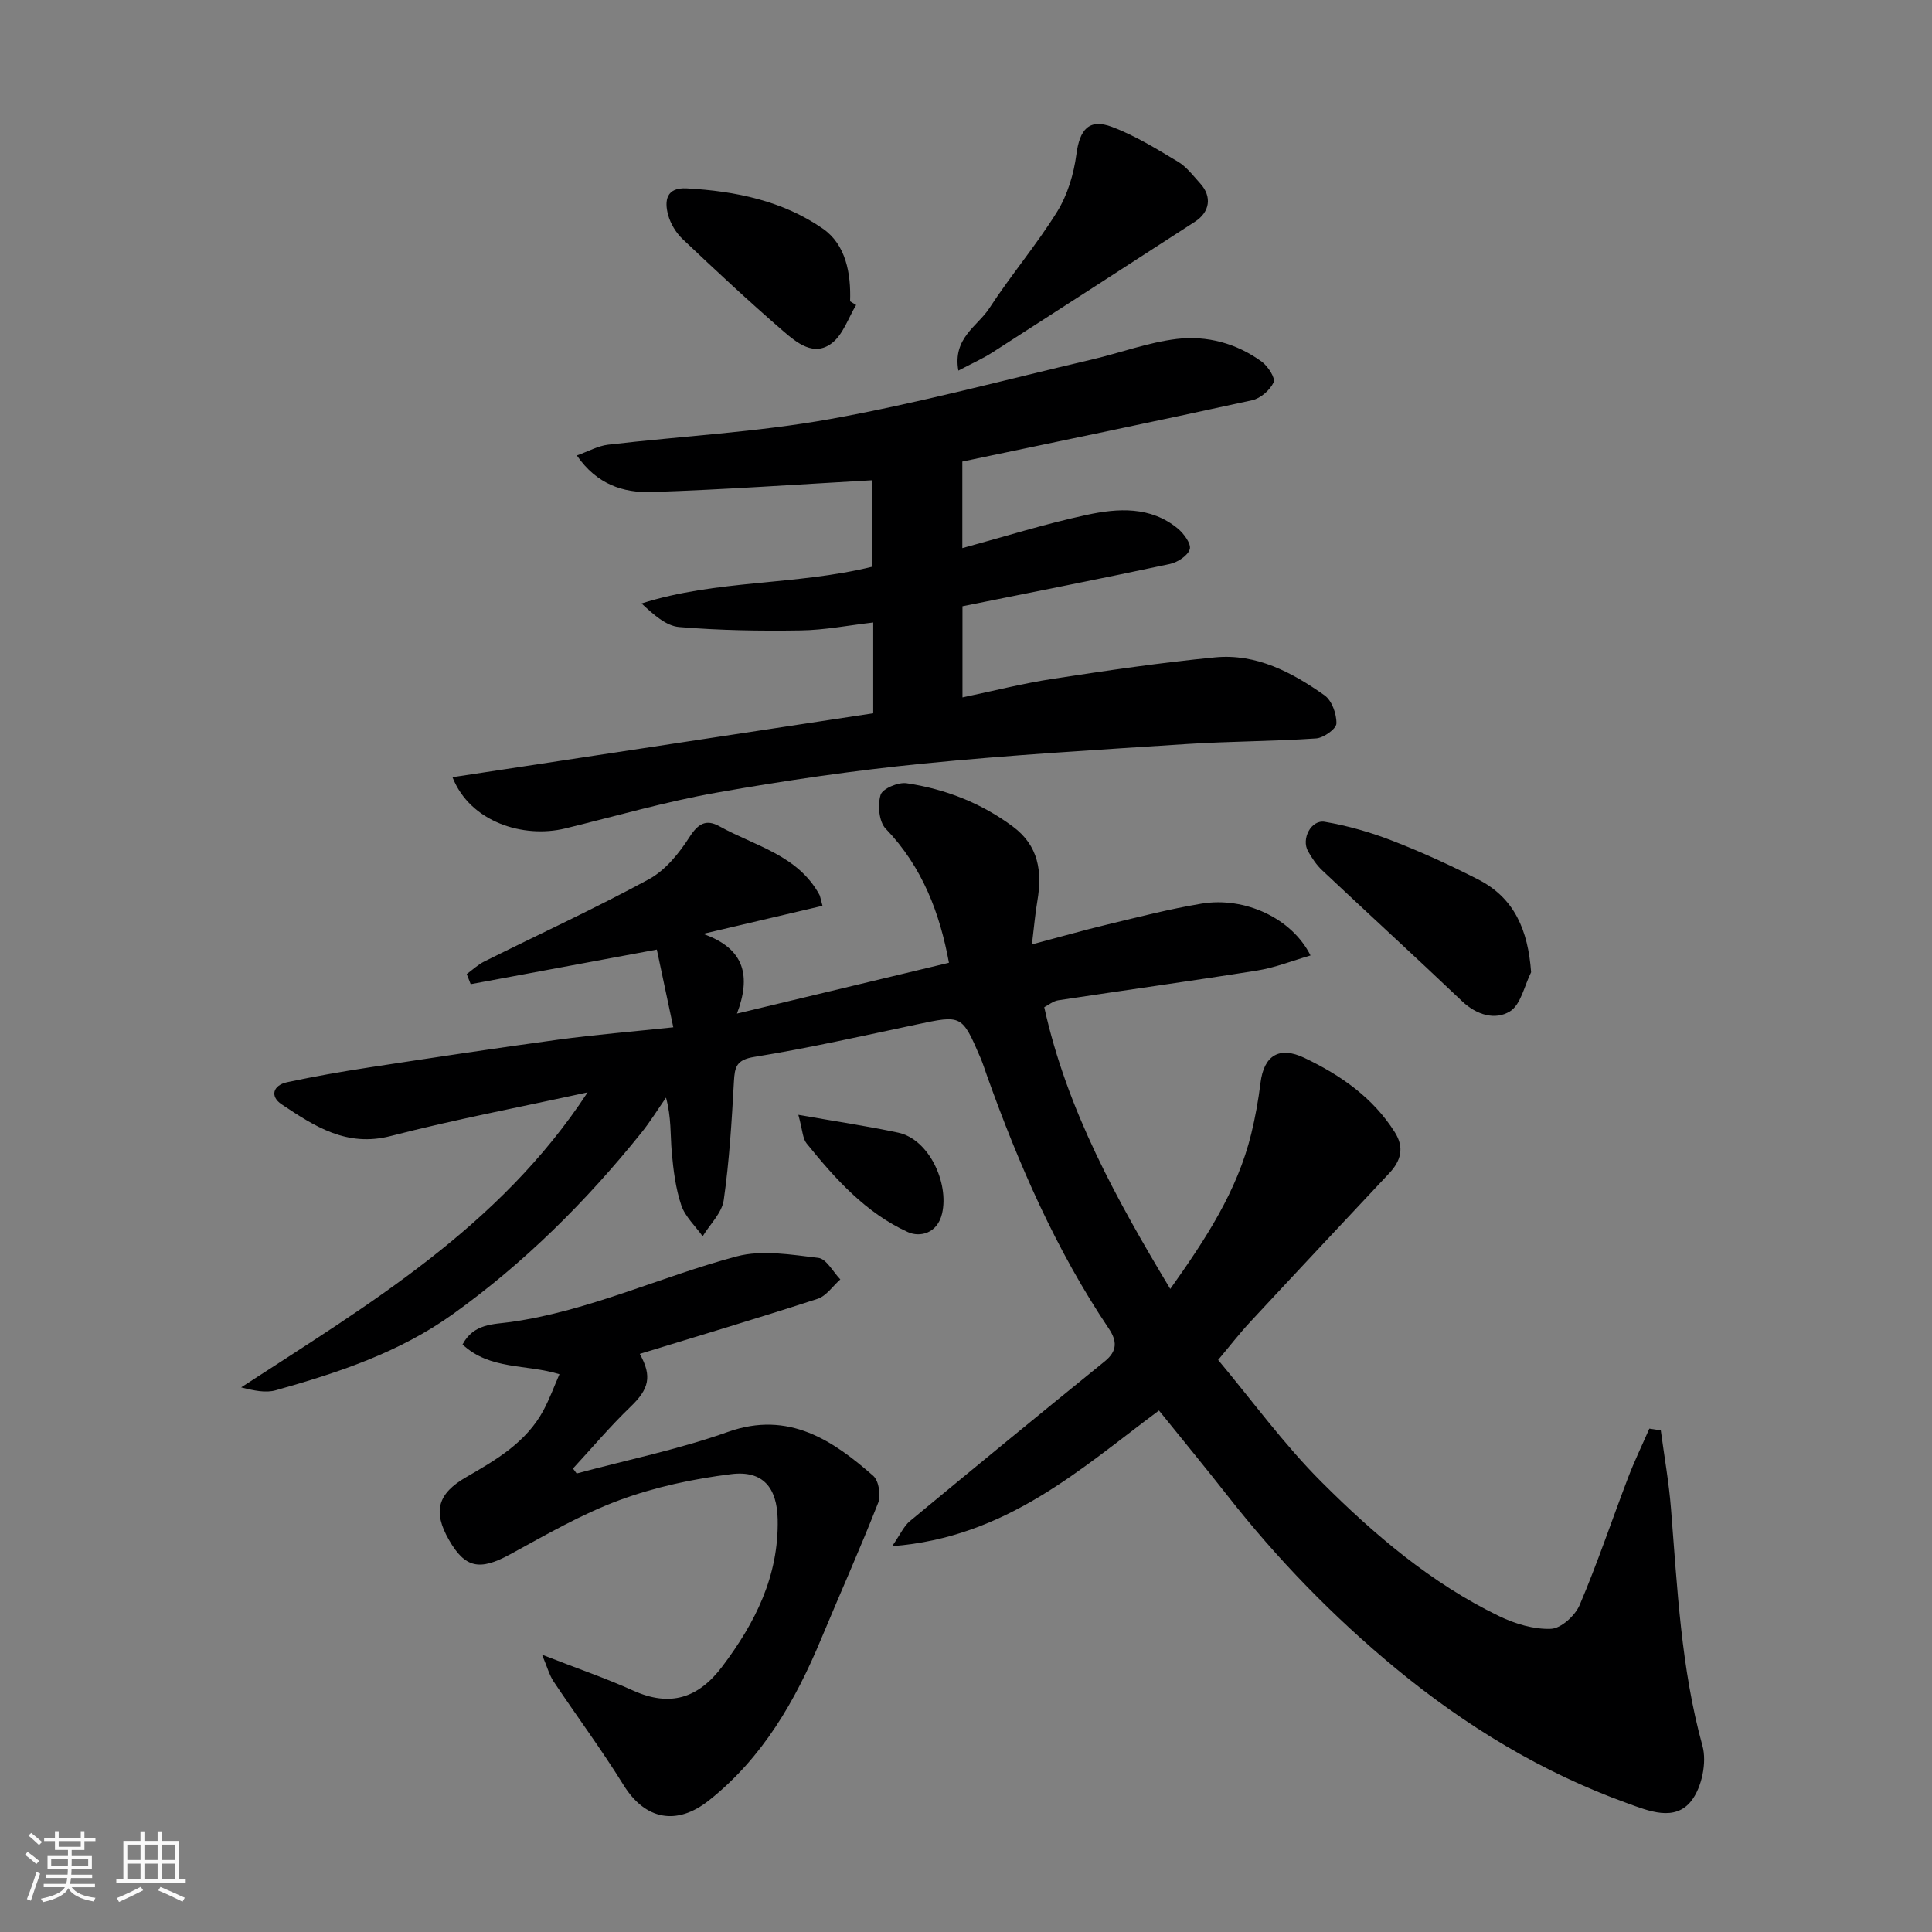
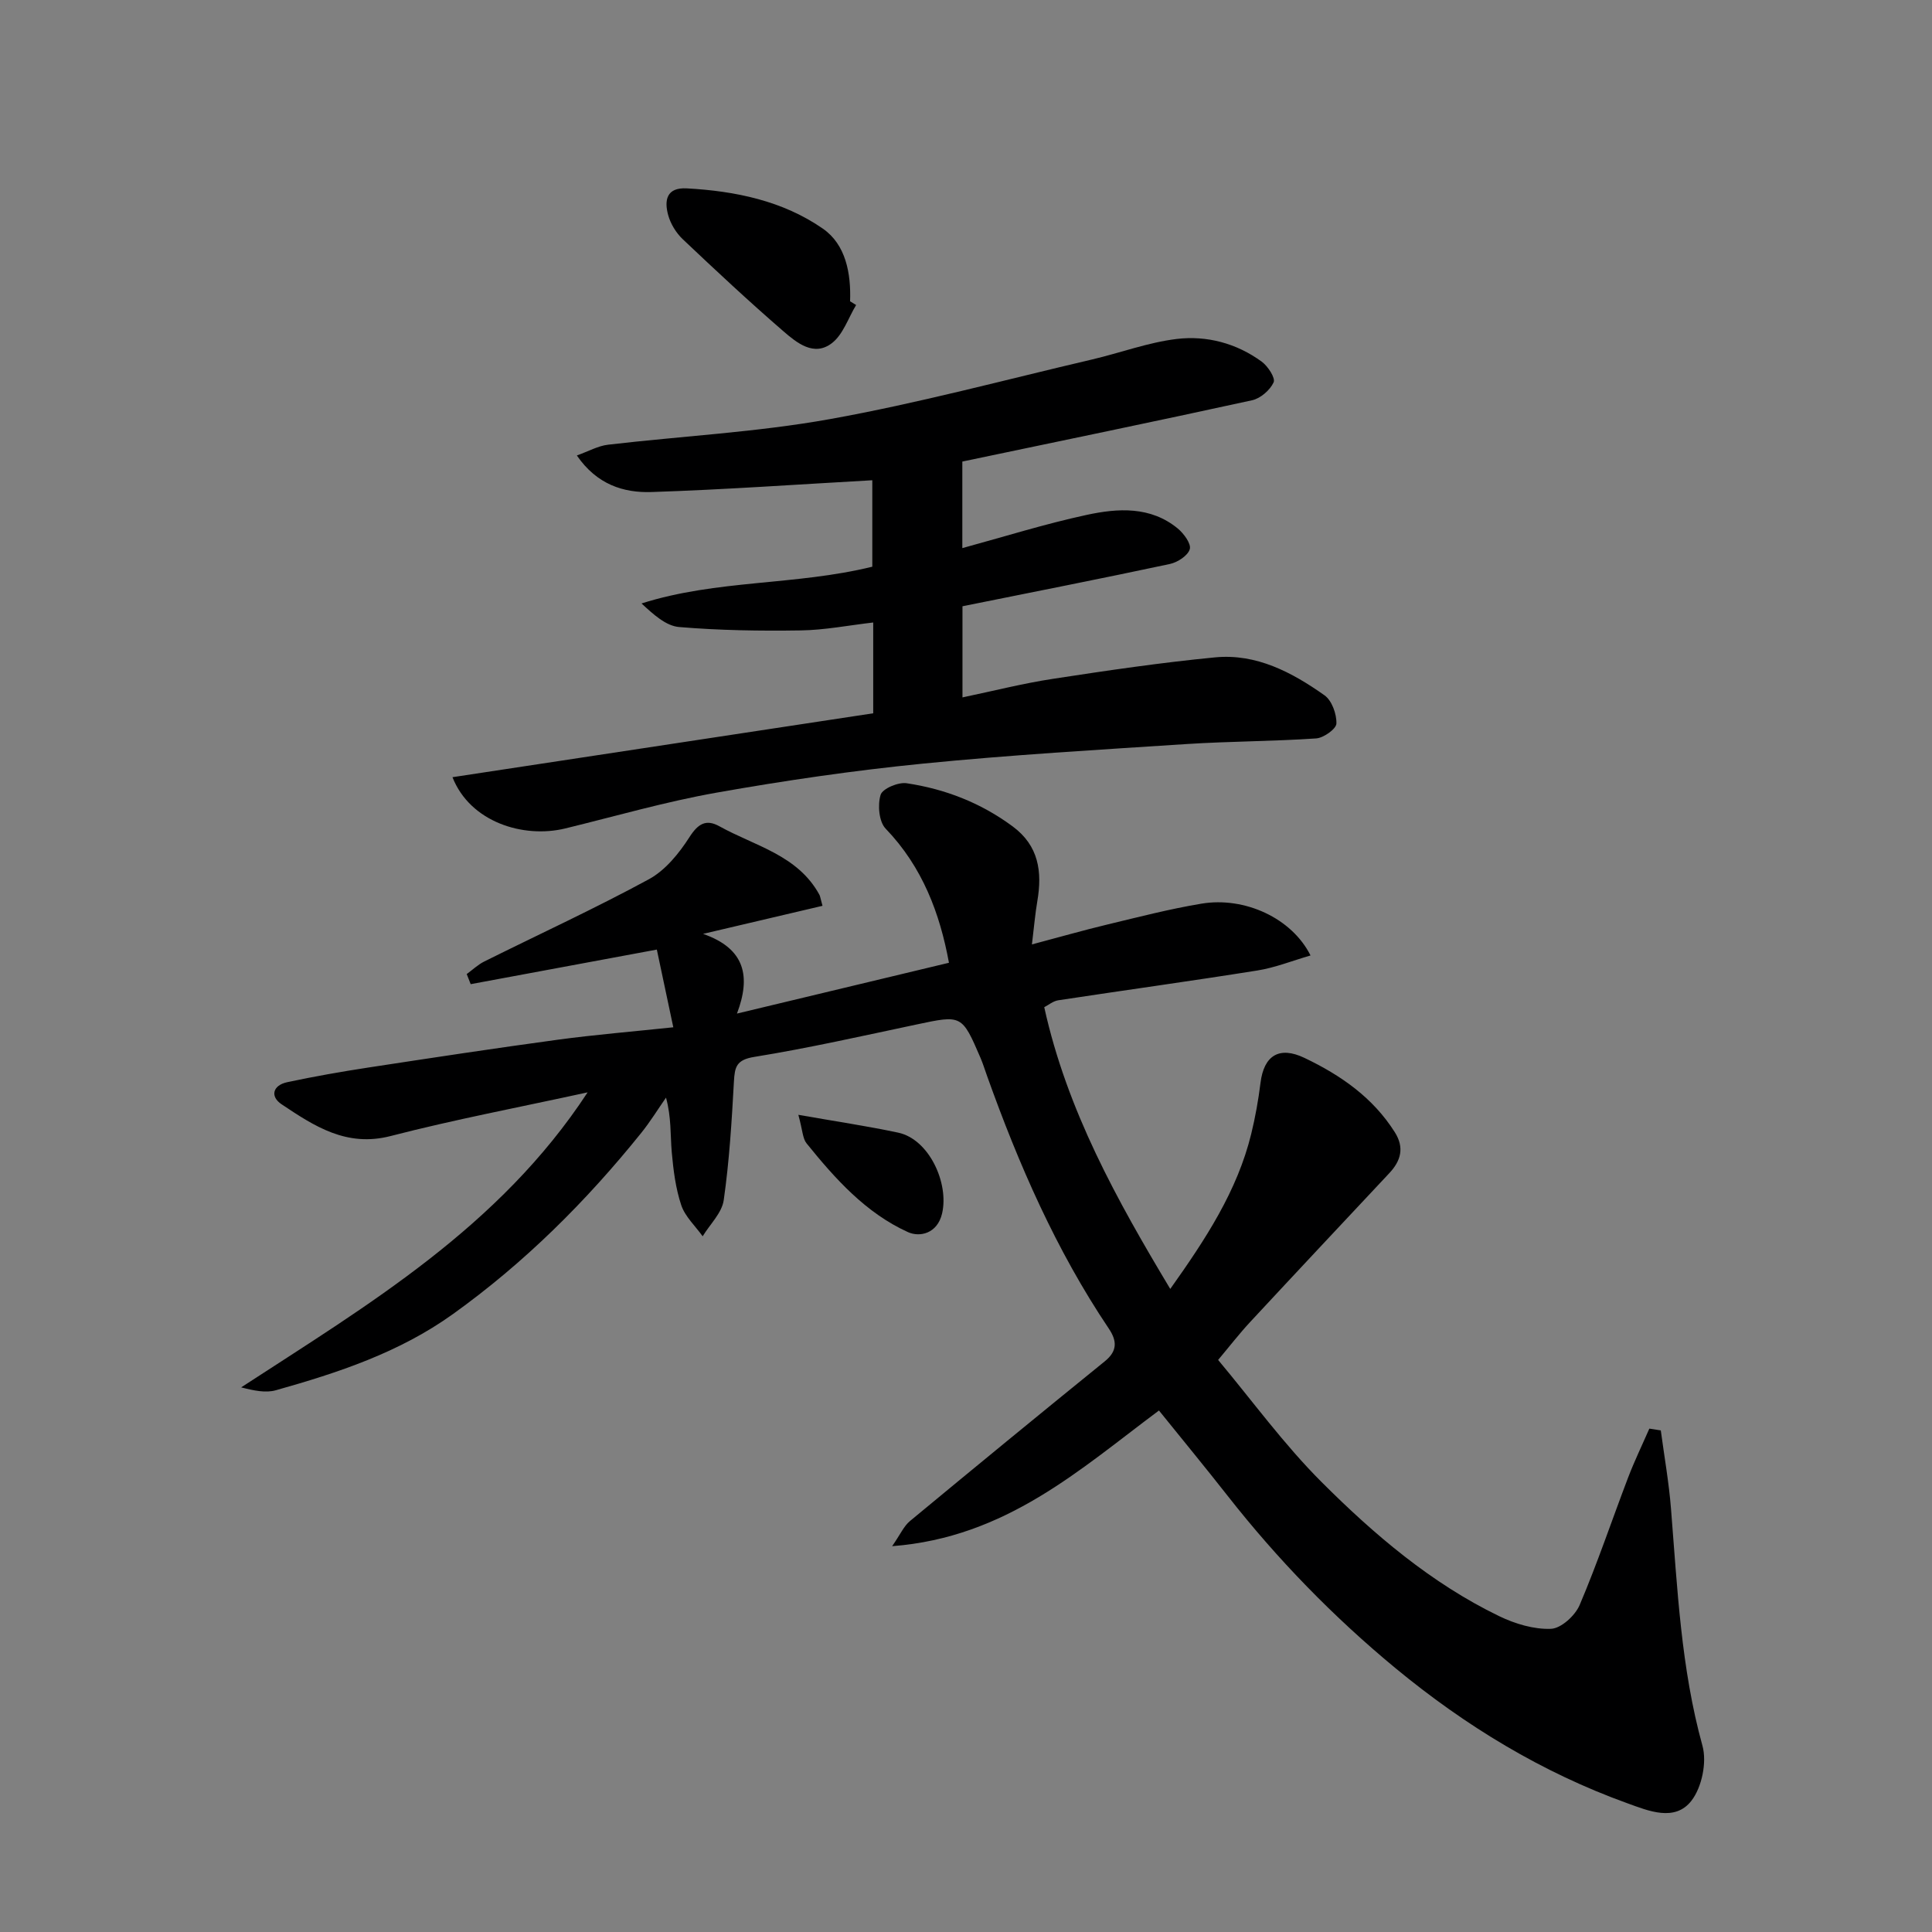
<svg xmlns="http://www.w3.org/2000/svg" enable-background="new 0 0 400 400" viewBox="0 0 400 400">
  <rect x="0" y="0" width="400" height="400" fill="#808080" stroke="none" />
-   <path d="m5.17 384 .55-.58c.85.61 1.65 1.24 2.4 1.87l-.59.64c-.83-.73-1.62-1.38-2.36-1.93m1.22 9.53-.82-.34c.71-1.76 1.37-3.64 1.98-5.63.24.13.5.25.76.36-.6 1.67-1.24 3.54-1.92 5.61m-.5-13.5.57-.54c.56.44 1.31 1.06 2.26 1.87l-.64.64c-.68-.66-1.41-1.32-2.19-1.97m3.25.46h2.24v-1.36h.77v1.36h4.57v-1.36h.76v1.36h2.28v.69h-2.28v1.84h-2.64v1.26h4.18v2.64h-4.21c0 .45-.02.86-.05 1.21h4.32v.69h-4.38c-.04.34-.1.75-.19 1.22h5.15v.69h-4.82c.87 1.19 2.51 1.92 4.93 2.19-.17.31-.3.57-.37.76-2.77-.49-4.52-1.41-5.26-2.76-.56 1.26-2.3 2.23-5.24 2.9-.12-.24-.26-.48-.43-.72 2.73-.55 4.38-1.34 4.96-2.38h-4.38v-.69h4.65c.1-.38.17-.79.21-1.22h-4.32v-.69h4.4c.03-.34.05-.75.05-1.21h-4.2v-2.64h4.23v-1.26h-2.69v-1.84h-2.24zm1.46 4.46v1.29h3.45c.01-.4.02-.57.01-.53v-.32-.45h-3.46zm1.55-2.59h4.57v-1.19h-4.57zm6.11 2.59h-3.42v.77c-.01.19-.01.37-.02.53h3.44z" fill="#fafafa" />
-   <path d="m32.63 379.16h.82v1.98h3.54v7.89h1.46v.78h-14.37v-.78h1.46v-7.89h3.54v-1.98h.82v1.98h2.73zm-3.49 11.48.5.73c-1.61.82-3.28 1.63-5 2.41-.13-.27-.28-.55-.44-.82 1.75-.72 3.4-1.49 4.94-2.32m-2.78-5.55h2.73v-3.18h-2.73zm0 3.95h2.73v-3.2h-2.73zm3.54-3.95h2.73v-3.18h-2.73zm0 3.95h2.73v-3.2h-2.73zm7.89 4.68c-1.84-.92-3.51-1.7-5.02-2.32l.45-.73c1.89.8 3.57 1.55 5.04 2.23zm-1.62-11.81h-2.73v3.18h2.73zm-2.73 7.13h2.73v-3.2h-2.73z" fill="#fafafa" />
  <g fill="#000001">
    <path d="m242.29 266.86c7.33-10.32 13.87-20.28 16.76-32.09.85-3.47 1.48-7.01 1.92-10.55.7-5.72 3.9-7.68 9.09-5.2 7.51 3.58 14.18 8.2 18.73 15.41 2 3.17 1.26 5.89-1.14 8.45-9.62 10.27-19.26 20.53-28.83 30.84-2.24 2.41-4.25 5.02-6.62 7.84 7.05 8.42 13.61 17.48 21.43 25.29 10.9 10.89 22.69 20.94 36.74 27.75 3.29 1.59 7.19 2.77 10.74 2.63 2.1-.08 5.01-2.74 5.94-4.93 3.69-8.67 6.69-17.63 10.05-26.43 1.31-3.42 2.91-6.73 4.38-10.09.79.12 1.58.25 2.37.37.72 5.39 1.68 10.77 2.11 16.19 1.33 16.48 2.06 32.99 6.52 49.12.94 3.41-.13 8.6-2.3 11.38-3.43 4.39-8.87 2.09-13.27.5-17.69-6.38-33.54-16.03-48-27.97-12.85-10.62-24.42-22.52-34.72-35.65-4.63-5.9-9.4-11.69-14.24-17.69-16.26 12.1-31.61 26.28-55.24 28.09 1.73-2.5 2.43-4.16 3.66-5.18 13.4-11.1 26.85-22.14 40.36-33.09 2.67-2.16 2.53-4.26.83-6.79-10.91-16.23-18.66-34-25.21-52.33-.44-1.22-.82-2.47-1.33-3.67-3.88-9.01-3.88-8.94-13.31-6.94-11.16 2.36-22.3 4.88-33.54 6.7-3.72.6-4.05 2.07-4.22 5.11-.45 8.2-.95 16.43-2.11 24.55-.38 2.65-2.85 4.99-4.36 7.48-1.52-2.13-3.63-4.06-4.43-6.43-1.17-3.49-1.64-7.28-1.97-10.98-.31-3.58-.07-7.21-1.19-11.3-1.7 2.44-3.27 5-5.13 7.31-11.4 14.17-24.18 26.9-39.02 37.53-11.09 7.95-23.75 12.12-36.64 15.75-2.1.59-4.51.08-7.17-.6 26.31-17.13 53.42-33.13 71.73-61.08-14.24 3.11-27.61 5.64-40.77 9.04-9.16 2.37-15.83-2.06-22.59-6.57-2.45-1.63-1.8-3.94 1.15-4.57 5.57-1.19 11.19-2.18 16.82-3.04 13.09-2 26.18-3.99 39.3-5.77 7.63-1.03 15.31-1.66 23.83-2.56-1.18-5.59-2.31-10.9-3.41-16.09-13.12 2.44-25.83 4.8-38.54 7.16-.27-.7-.55-1.4-.82-2.09 1.21-.88 2.33-1.96 3.65-2.61 11.37-5.66 22.92-10.97 34.08-17.03 3.4-1.85 6.24-5.36 8.39-8.72 1.81-2.83 3.48-3.75 6.21-2.23 7.33 4.08 16.2 5.94 20.69 14.17.15.27.18.61.64 2.29-7.9 1.86-15.77 3.71-24.73 5.81 8.81 3.06 9.89 8.92 7.02 16.5 15.08-3.62 29.38-7.04 43.89-10.52-1.87-10.17-5.45-19.81-13.11-27.77-1.39-1.45-1.68-4.91-1.04-7 .39-1.28 3.65-2.66 5.38-2.4 7.97 1.19 15.37 4.06 21.95 8.93 5.43 4.01 6.15 9.39 5.12 15.47-.44 2.56-.66 5.16-1.12 8.97 5.78-1.53 10.65-2.93 15.58-4.11 6.49-1.56 12.97-3.24 19.54-4.33 8.93-1.48 18.69 2.99 22.56 10.73-3.83 1.11-7.35 2.53-11.01 3.11-13.72 2.19-27.49 4.08-41.23 6.17-1.05.16-2 .97-2.89 1.43 4.71 21.38 15.08 39.99 26.09 58.33z" />
    <path d="m180.79 147.68c0-6.13 0-12.07 0-18.8-5.11.59-10.05 1.57-15.01 1.64-8.39.13-16.81 0-25.17-.7-2.74-.23-5.31-2.59-7.79-4.88 15.61-4.96 31.85-3.7 47.78-7.61 0-6.03 0-12.56 0-17.9-15.25.85-30.47 1.94-45.71 2.44-5.77.19-11.31-1.53-15.46-7.57 2.41-.86 4.39-1.99 6.47-2.23 15.31-1.79 30.79-2.58 45.93-5.3 18.23-3.27 36.19-8.12 54.25-12.34 5.86-1.37 11.6-3.53 17.53-4.25 6.25-.75 12.41.89 17.62 4.7 1.28.94 2.87 3.38 2.46 4.28-.74 1.61-2.72 3.33-4.46 3.71-19.88 4.35-39.81 8.46-59.99 12.69v17.92c8.6-2.34 17.09-5.01 25.76-6.88 6.45-1.39 13.19-1.82 18.83 2.81 1.26 1.04 2.83 3.17 2.5 4.29-.39 1.34-2.53 2.73-4.13 3.07-14.18 3.03-28.41 5.82-42.93 8.75v18.87c6.46-1.35 12.56-2.91 18.76-3.85 11.15-1.71 22.33-3.36 33.55-4.44 8.54-.82 15.92 3.1 22.65 7.86 1.52 1.08 2.52 3.87 2.46 5.84-.03 1.11-2.64 2.97-4.18 3.08-8.9.61-17.84.59-26.74 1.16-18.24 1.19-36.51 2.25-54.69 4.06-14.31 1.42-28.58 3.5-42.73 6.01-10.55 1.87-20.9 4.87-31.32 7.41-8.67 2.11-19.69-1.31-23.35-10.61 29-4.41 57.78-8.78 87.11-13.23z" />
-     <path d="m112.22 342.59c7.39 2.88 13.26 4.89 18.88 7.43 7.66 3.45 13.48 1.58 18.43-4.98 6.85-9.07 11.72-18.77 11.48-30.48-.13-6.54-3.03-10.17-9.6-9.36-7.84.97-15.78 2.66-23.17 5.39-7.88 2.91-15.28 7.22-22.7 11.26-6.21 3.37-9.23 2.84-12.59-3.03-3.39-5.92-2.33-9.6 3.58-13 6.22-3.59 12.46-7.22 16.01-13.87 1.28-2.4 2.22-4.99 3.29-7.43-6.84-2.13-14.37-.83-20.07-6.16 2.32-4.37 6.4-4.15 9.96-4.65 16.28-2.3 31.12-9.42 46.81-13.59 5.26-1.4 11.3-.35 16.9.31 1.67.2 3.04 2.9 4.55 4.46-1.56 1.38-2.9 3.43-4.71 4.02-12.21 3.97-24.52 7.63-36.81 11.4 2.61 4.69 1.89 7.29-1.92 10.95-4.19 4.03-7.96 8.5-11.91 12.78.25.34.51.69.76 1.03 10.46-2.82 21.16-4.99 31.33-8.61 12.63-4.49 21.83 1.86 30.07 9.09 1.15 1.01 1.63 4.03 1.03 5.57-3.71 9.47-7.88 18.77-11.79 28.16-5.34 12.83-12.11 24.62-23.23 33.46-6.7 5.33-13.24 4.04-17.7-3.16-4.54-7.34-9.71-14.29-14.5-21.47-.88-1.33-1.3-2.98-2.38-5.52z" />
-     <path d="m198.42 76.73c-1.21-6.76 3.97-9.17 6.4-12.9 4.44-6.83 9.77-13.1 14.06-20.02 2.14-3.46 3.43-7.76 3.97-11.83.68-5.16 2.6-7.51 7.38-5.71s9.24 4.56 13.66 7.21c1.8 1.08 3.17 2.92 4.62 4.52 2.47 2.73 1.98 5.9-1.11 7.9-13.96 9.02-27.9 18.06-41.89 27.04-2.02 1.31-4.24 2.28-7.09 3.79z" />
-     <path d="m317 201.29c-1.4 2.79-2.12 6.7-4.38 8.1-3.04 1.88-6.88.78-9.9-2.09-9.59-9.12-19.35-18.05-28.99-27.12-1.17-1.1-2.11-2.52-2.91-3.93-1.45-2.55.63-6.59 3.47-6.1 4.75.81 9.49 2.17 13.99 3.92 6.04 2.34 11.96 5.05 17.73 8 7.55 3.85 10.35 10.5 10.99 19.22z" />
+     <path d="m317 201.29z" />
    <path d="m177.25 63.15c-1.63 2.69-2.69 6.1-5.01 7.89-3.72 2.87-7.28-.07-10.06-2.47-7.11-6.15-14-12.58-20.83-19.05-1.37-1.3-2.51-3.17-3.01-4.98-.83-3.03-.39-5.77 3.84-5.54 10.07.55 19.9 2.58 28.2 8.35 4.73 3.29 5.83 9.23 5.62 15.03.42.26.83.51 1.25.77z" />
    <path d="m165.29 230.81c7.89 1.39 14.32 2.34 20.66 3.69 6.41 1.36 10.56 10.45 9.1 16.73-.98 4.22-4.67 4.96-7.08 3.86-8.72-3.96-15.06-11.04-20.98-18.37-.82-1.01-.81-2.68-1.7-5.91z" />
  </g>
</svg>